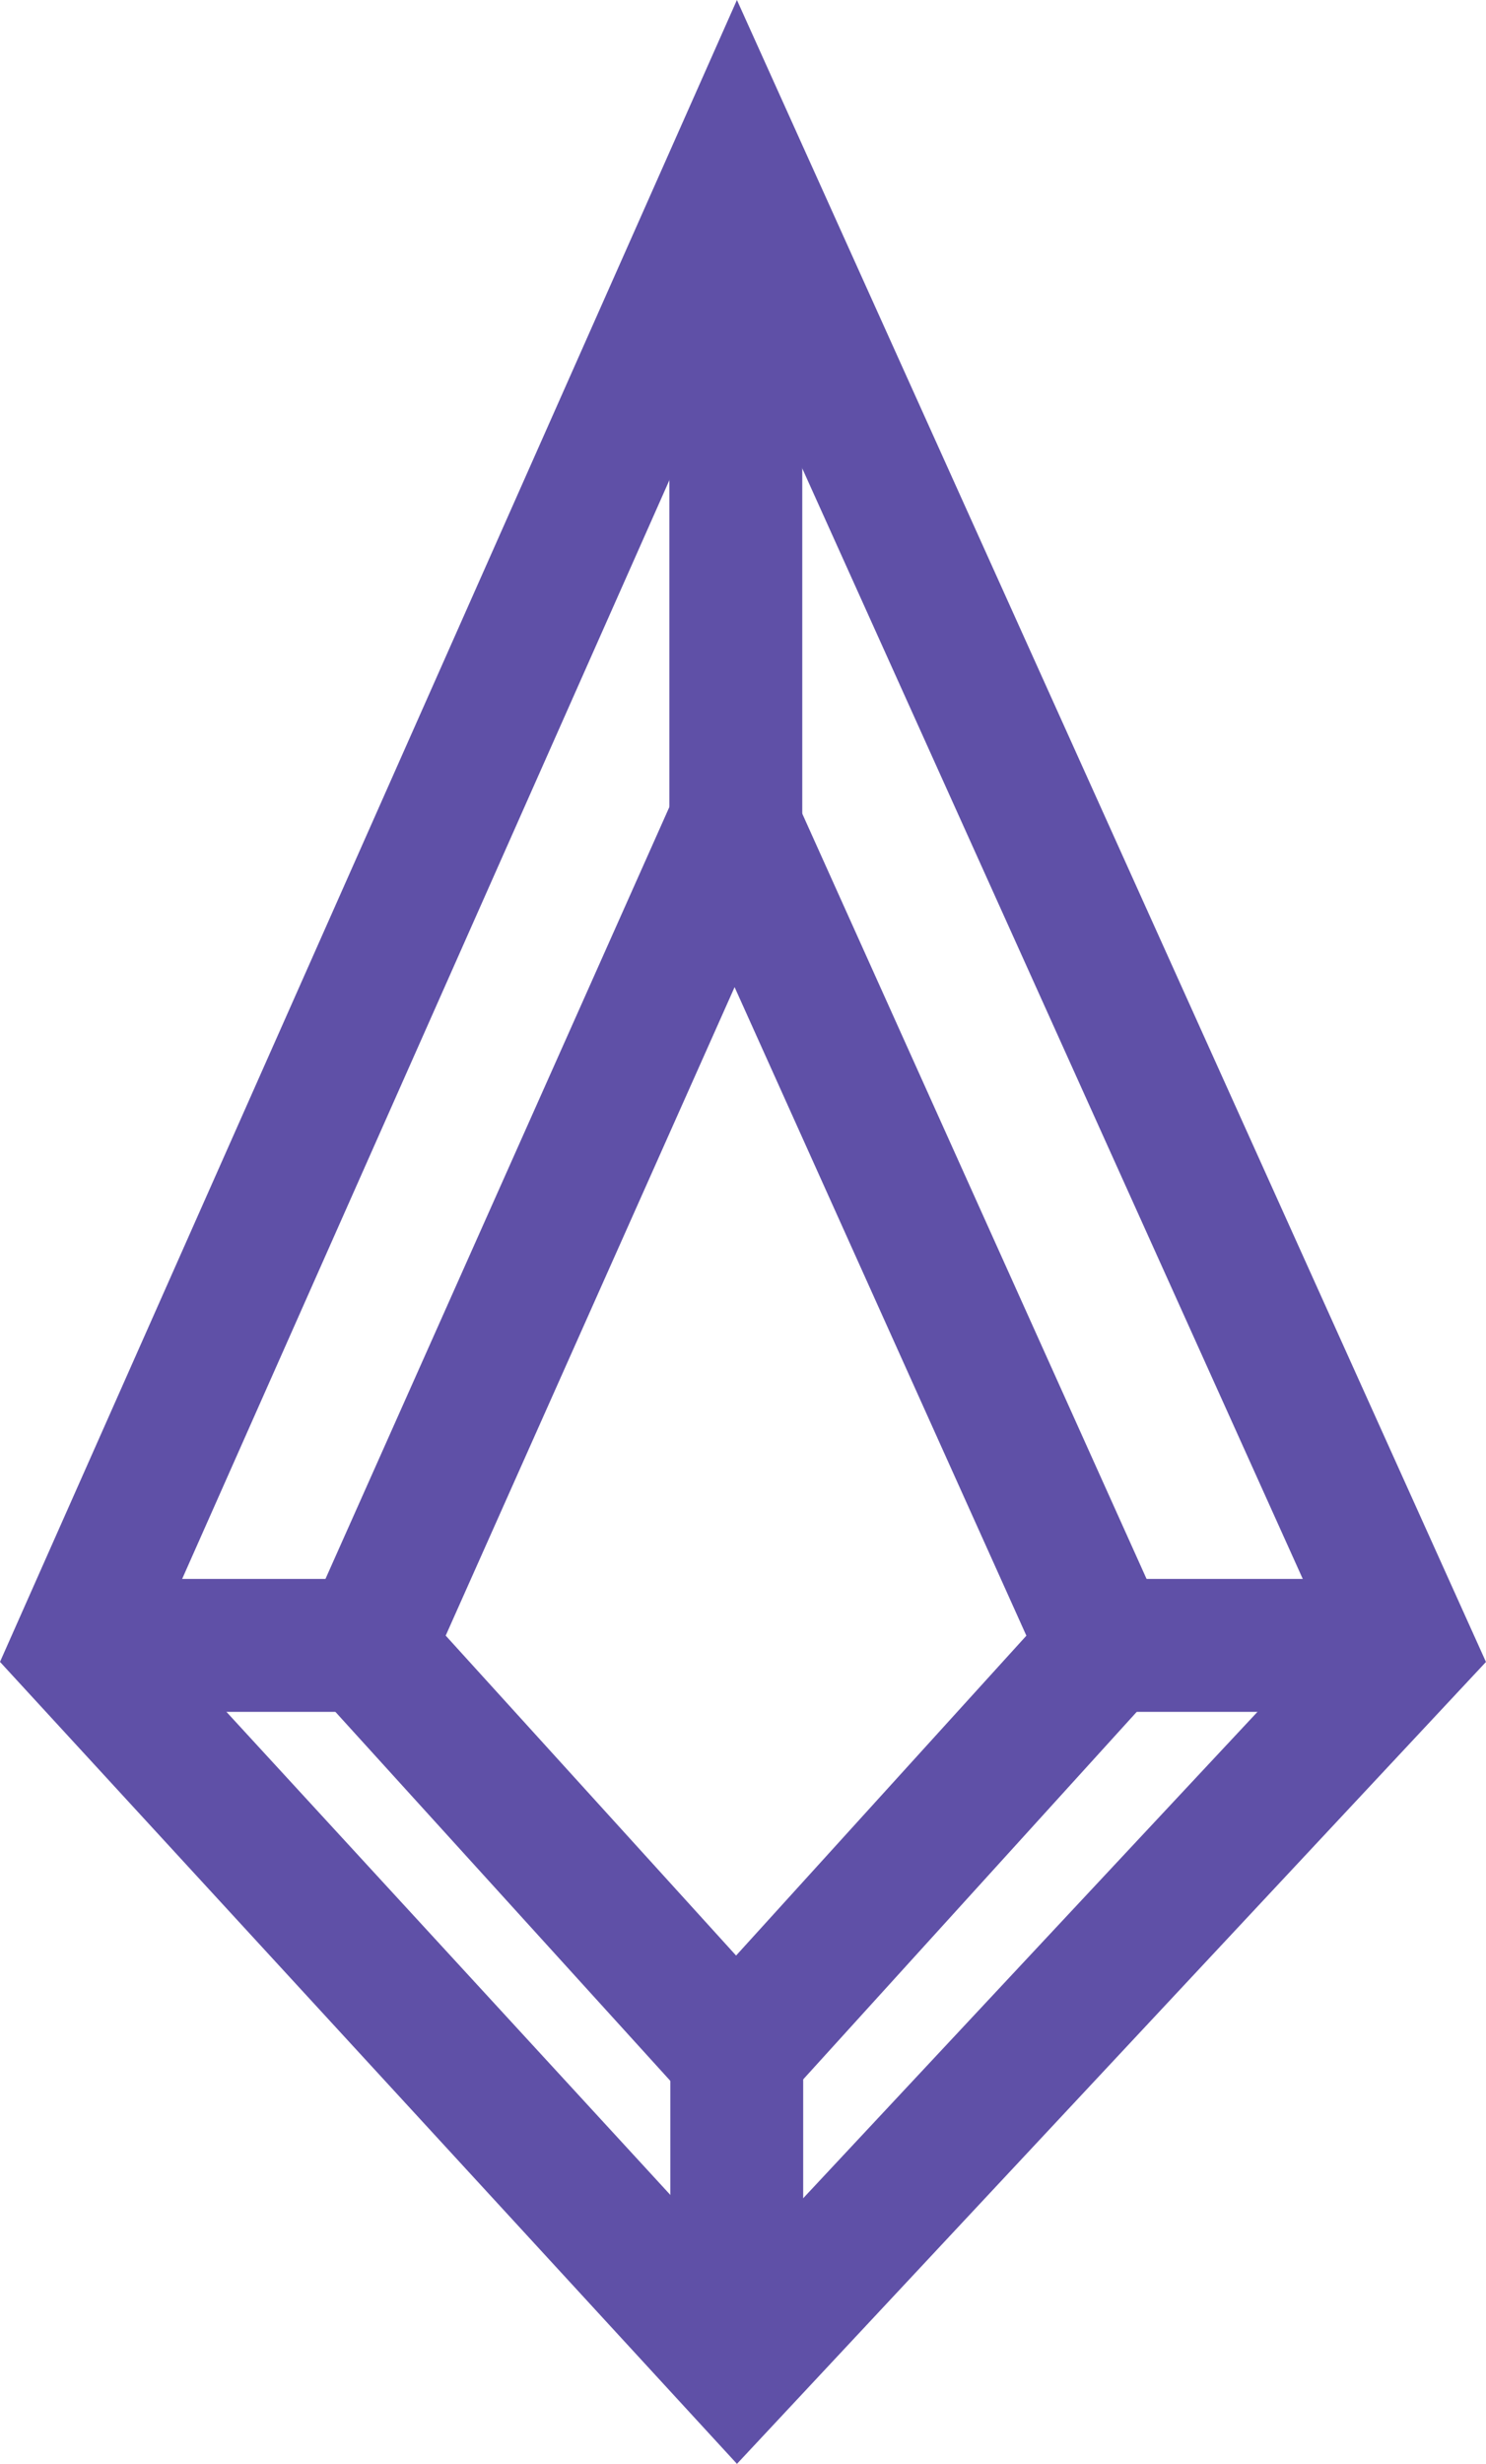
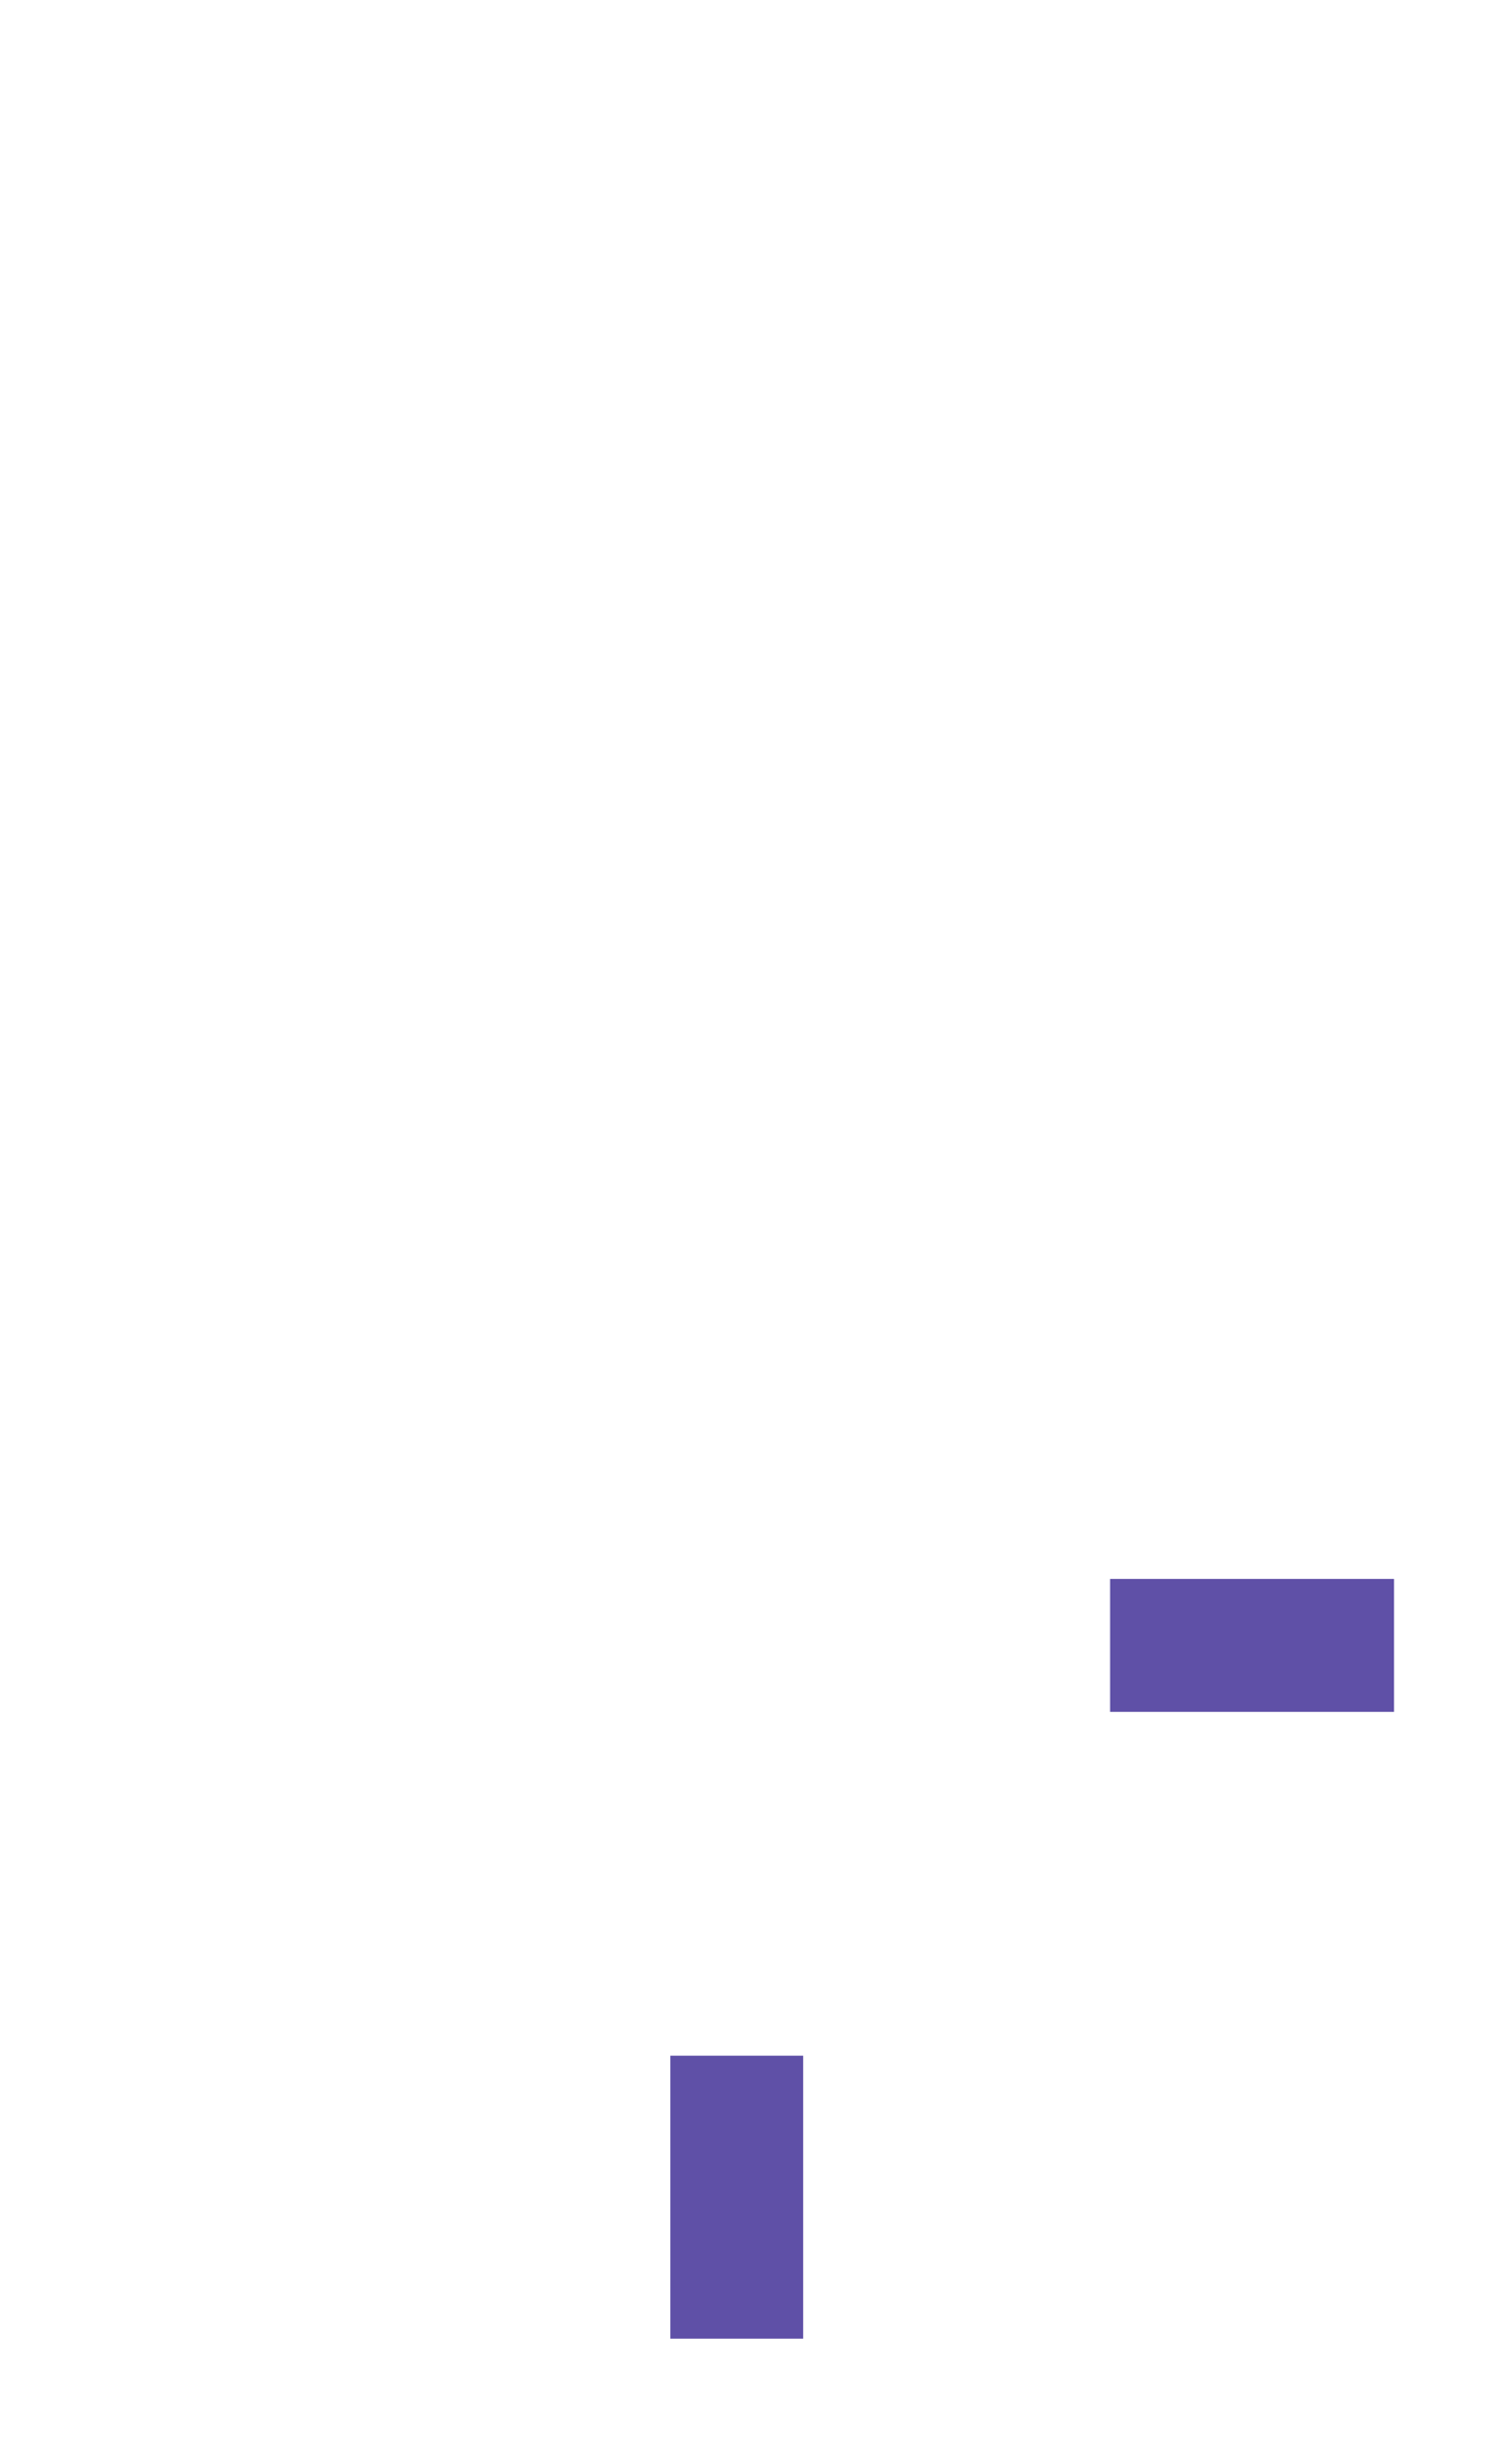
<svg xmlns="http://www.w3.org/2000/svg" viewBox="0 0 22.366 37.063">
  <g id="b8e15a0a-c38c-496b-8888-4b4ed8dbc0c8" data-name="Calque 2">
    <g id="a1452248-5195-404e-ae17-3b3964a1a636" data-name="Line">
      <g id="b9269fe9-1274-47f2-a3ad-0ddb6aa778a3" data-name="EtherGem">
-         <polygon points="11.098 35.592 21.18 24.804 11.099 2.449 1.18 24.805 11.098 35.592" style="fill:none;stroke:#5f50a7;stroke-width:2px" />
-         <polygon points="5.529 24.793 11.052 12.403 16.629 24.792 11.079 30.904 5.529 24.793" style="fill:none;stroke:#5f50a7;stroke-width:2px" />
-         <line x1="11.075" y1="12.893" x2="11.075" y2="2.87" style="fill:none;stroke:#5f50a7;stroke-width:2px" />
        <line x1="11.089" y1="30.923" x2="11.089" y2="35.18" style="fill:none;stroke:#5f50a7;stroke-width:2px" />
-         <line x1="1.257" y1="24.751" x2="5.531" y2="24.751" style="fill:none;stroke:#5f50a7;stroke-width:2px" />
        <line x1="16.708" y1="24.751" x2="20.982" y2="24.751" style="fill:none;stroke:#5f50a7;stroke-width:2px" />
      </g>
    </g>
  </g>
</svg>